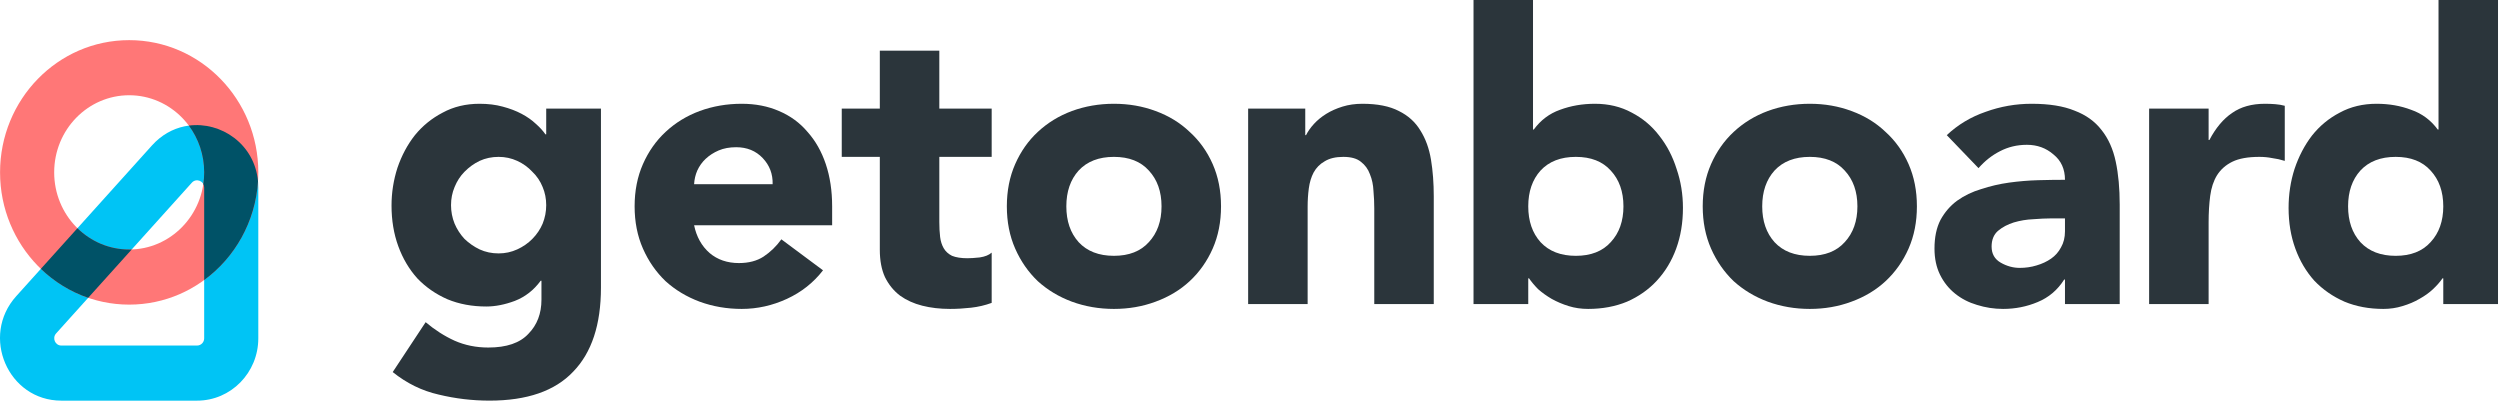
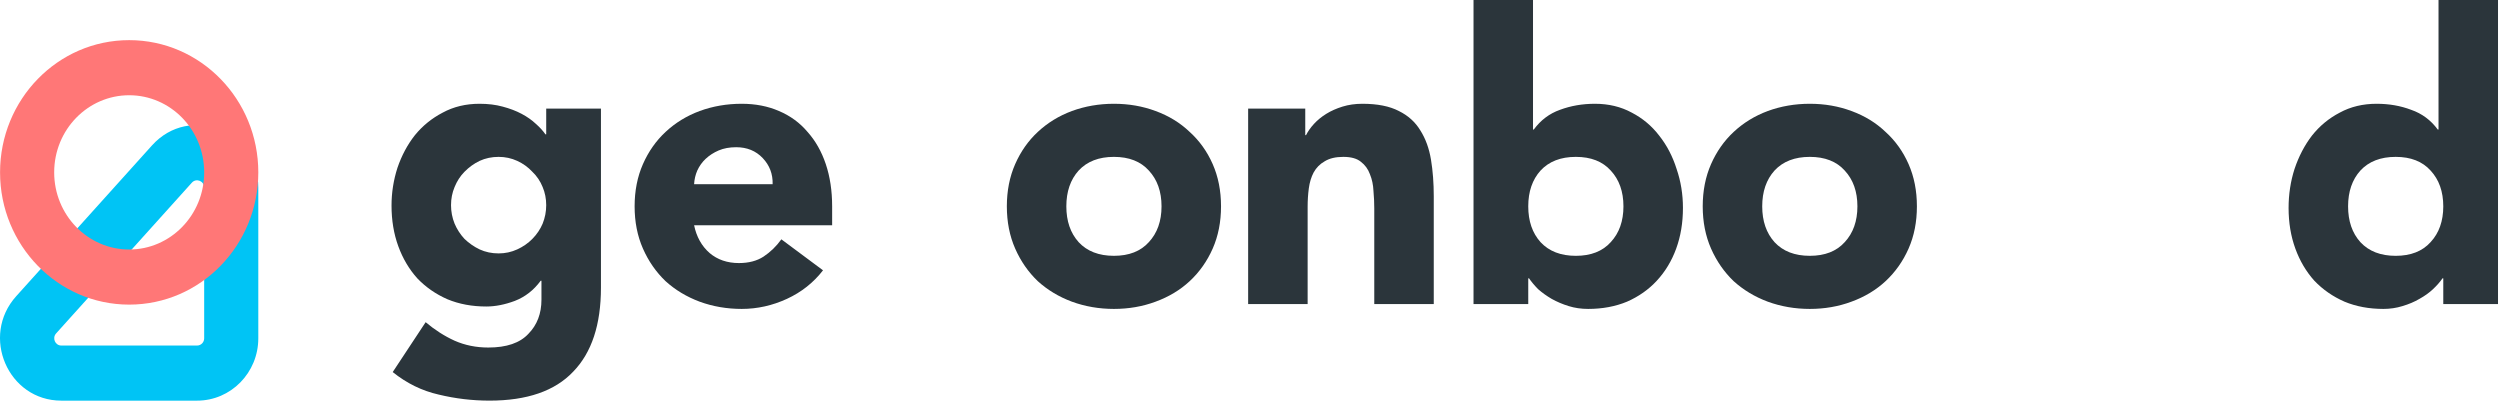
<svg xmlns="http://www.w3.org/2000/svg" width="312" height="50" viewBox="0 0 312 50" fill="none">
  <path fill-rule="evenodd" clip-rule="evenodd" d="M18.967 18.149C23.676 12.919 32.236 16.315 32.236 23.405V42.222C32.236 46.516 28.817 50 24.597 50H7.653C1.004 50 -2.467 41.953 2.023 36.966L18.967 18.149ZM25.481 23.405C25.481 22.581 24.489 22.192 23.946 22.795L7.002 41.612C6.48 42.193 6.886 43.124 7.653 43.124H24.597C25.084 43.124 25.481 42.721 25.481 42.222V23.405Z" fill="#00C4F5" />
  <path fill-rule="evenodd" clip-rule="evenodd" d="M16.122 11.886C10.977 11.886 6.762 16.172 6.762 21.513C6.762 26.854 10.977 31.139 16.122 31.139C21.267 31.139 25.482 26.854 25.482 21.513C25.482 16.172 21.267 11.886 16.122 11.886ZM0.007 21.513C0.007 12.423 7.198 5.01 16.122 5.01C25.046 5.01 32.237 12.423 32.237 21.513C32.237 30.603 25.046 38.016 16.122 38.016C7.198 38.016 0.007 30.603 0.007 21.513Z" fill="#FF7777" />
-   <path fill-rule="evenodd" clip-rule="evenodd" d="M9.664 28.481L5.099 33.551C6.771 35.158 8.779 36.405 11.005 37.167L16.438 31.134C16.333 31.137 16.227 31.139 16.122 31.139C13.625 31.139 11.347 30.13 9.664 28.481ZM25.375 22.97C25.445 22.495 25.482 22.008 25.482 21.513C25.482 19.312 24.766 17.291 23.566 15.675C27.584 15.144 31.773 17.98 32.201 22.62C31.872 27.694 29.3 32.153 25.482 34.949V23.405C25.482 23.241 25.442 23.095 25.375 22.97Z" fill="#005267" />
  <path d="M74.999 35.892C74.999 40.511 73.843 44.008 71.534 46.384C69.257 48.794 65.775 49.998 61.089 49.998C58.944 49.998 56.832 49.747 54.753 49.245C52.674 48.776 50.76 47.84 49.011 46.434L53.12 40.209C54.275 41.18 55.479 41.95 56.733 42.519C58.02 43.087 59.422 43.372 60.941 43.372C63.218 43.372 64.884 42.803 65.94 41.665C67.029 40.561 67.574 39.138 67.574 37.398V35.039H67.475C66.617 36.21 65.544 37.047 64.257 37.549C63.003 38.017 61.815 38.252 60.693 38.252C58.911 38.252 57.294 37.95 55.842 37.348C54.39 36.712 53.136 35.842 52.08 34.738C51.057 33.6 50.265 32.261 49.704 30.722C49.143 29.182 48.863 27.492 48.863 25.652C48.863 24.045 49.11 22.472 49.605 20.933C50.133 19.393 50.859 18.038 51.783 16.867C52.74 15.695 53.895 14.758 55.248 14.056C56.601 13.319 58.136 12.951 59.852 12.951C60.908 12.951 61.864 13.068 62.722 13.303C63.614 13.537 64.406 13.838 65.098 14.206C65.792 14.574 66.386 14.993 66.881 15.461C67.376 15.896 67.771 16.331 68.068 16.766H68.167V13.553H74.999V35.892ZM56.288 25.601C56.288 26.404 56.436 27.174 56.733 27.91C57.03 28.613 57.443 29.249 57.971 29.818C58.531 30.354 59.158 30.789 59.852 31.123C60.578 31.458 61.37 31.625 62.227 31.625C63.053 31.625 63.828 31.458 64.554 31.123C65.28 30.789 65.907 30.354 66.435 29.818C66.996 29.249 67.425 28.613 67.722 27.91C68.019 27.174 68.167 26.404 68.167 25.601C68.167 24.798 68.019 24.045 67.722 23.342C67.425 22.606 66.996 21.97 66.435 21.435C65.907 20.866 65.28 20.414 64.554 20.079C63.828 19.745 63.053 19.578 62.227 19.578C61.37 19.578 60.578 19.745 59.852 20.079C59.158 20.414 58.531 20.866 57.971 21.435C57.443 21.97 57.03 22.606 56.733 23.342C56.436 24.045 56.288 24.798 56.288 25.601Z" fill="#2B353B" />
  <path d="M102.712 33.734C101.524 35.273 100.023 36.461 98.208 37.298C96.392 38.134 94.512 38.553 92.564 38.553C90.717 38.553 88.968 38.252 87.317 37.649C85.701 37.047 84.281 36.193 83.061 35.089C81.873 33.951 80.932 32.596 80.239 31.023C79.546 29.45 79.2 27.693 79.2 25.752C79.2 23.811 79.546 22.054 80.239 20.481C80.932 18.908 81.873 17.57 83.061 16.465C84.281 15.327 85.701 14.457 87.317 13.855C88.968 13.252 90.717 12.951 92.564 12.951C94.281 12.951 95.831 13.252 97.218 13.855C98.636 14.457 99.825 15.327 100.782 16.465C101.771 17.57 102.531 18.908 103.059 20.481C103.587 22.054 103.851 23.811 103.851 25.752V28.111H86.624C86.921 29.55 87.565 30.705 88.555 31.575C89.545 32.412 90.766 32.83 92.218 32.83C93.439 32.83 94.462 32.562 95.287 32.027C96.145 31.458 96.888 30.738 97.515 29.868L102.712 33.734ZM96.425 22.991C96.459 21.719 96.046 20.632 95.188 19.728C94.33 18.824 93.225 18.373 91.872 18.373C91.047 18.373 90.32 18.506 89.693 18.774C89.067 19.042 88.522 19.393 88.06 19.828C87.631 20.23 87.284 20.715 87.02 21.284C86.789 21.82 86.657 22.389 86.624 22.991H96.425Z" fill="#2B353B" />
-   <path d="M123.761 19.577H117.227V27.71C117.227 28.379 117.26 28.998 117.326 29.567C117.392 30.103 117.54 30.571 117.771 30.973C118.002 31.374 118.348 31.692 118.81 31.926C119.305 32.127 119.949 32.228 120.741 32.228C121.137 32.228 121.648 32.194 122.275 32.127C122.935 32.027 123.431 31.826 123.761 31.525V37.8C122.935 38.101 122.077 38.302 121.186 38.402C120.296 38.502 119.421 38.553 118.563 38.553C117.309 38.553 116.154 38.419 115.098 38.151C114.042 37.883 113.118 37.465 112.326 36.896C111.534 36.294 110.907 35.524 110.445 34.587C110.016 33.65 109.801 32.512 109.801 31.173V19.577H105.05V13.553H109.801V6.325H117.227V13.553H123.761V19.577Z" fill="#2B353B" />
  <path d="M125.654 25.752C125.654 23.811 126.001 22.054 126.694 20.481C127.386 18.908 128.327 17.57 129.515 16.465C130.736 15.327 132.155 14.457 133.772 13.855C135.422 13.252 137.171 12.951 139.019 12.951C140.867 12.951 142.599 13.252 144.217 13.855C145.866 14.457 147.286 15.327 148.474 16.465C149.694 17.57 150.652 18.908 151.345 20.481C152.037 22.054 152.384 23.811 152.384 25.752C152.384 27.693 152.037 29.45 151.345 31.023C150.652 32.596 149.694 33.951 148.474 35.089C147.286 36.193 145.866 37.047 144.217 37.649C142.599 38.252 140.867 38.553 139.019 38.553C137.171 38.553 135.422 38.252 133.772 37.649C132.155 37.047 130.736 36.193 129.515 35.089C128.327 33.951 127.386 32.596 126.694 31.023C126.001 29.45 125.654 27.693 125.654 25.752ZM133.079 25.752C133.079 27.593 133.59 29.082 134.614 30.22C135.67 31.358 137.138 31.926 139.019 31.926C140.9 31.926 142.352 31.358 143.375 30.22C144.431 29.082 144.959 27.593 144.959 25.752C144.959 23.911 144.431 22.422 143.375 21.284C142.352 20.146 140.9 19.578 139.019 19.578C137.138 19.578 135.67 20.146 134.614 21.284C133.59 22.422 133.079 23.911 133.079 25.752Z" fill="#2B353B" />
  <path d="M155.768 13.553H162.896V16.867H162.995C163.226 16.398 163.556 15.93 163.985 15.461C164.414 14.993 164.926 14.574 165.52 14.206C166.113 13.838 166.79 13.537 167.549 13.303C168.308 13.068 169.133 12.951 170.024 12.951C171.905 12.951 173.423 13.252 174.578 13.855C175.733 14.424 176.624 15.227 177.251 16.264C177.911 17.302 178.356 18.523 178.588 19.929C178.819 21.334 178.934 22.857 178.934 24.497V37.95H171.509V26.003C171.509 25.3 171.476 24.581 171.41 23.844C171.377 23.075 171.229 22.372 170.965 21.736C170.734 21.1 170.354 20.581 169.826 20.18C169.331 19.778 168.605 19.578 167.648 19.578C166.691 19.578 165.915 19.762 165.322 20.13C164.728 20.464 164.266 20.933 163.936 21.535C163.639 22.104 163.441 22.757 163.342 23.493C163.243 24.229 163.193 24.999 163.193 25.802V37.95H155.768V13.553Z" fill="#2B353B" />
  <path d="M183.895 0H191.32V16.164H191.418C192.277 14.993 193.366 14.173 194.686 13.704C196.039 13.202 197.49 12.951 199.042 12.951C200.758 12.951 202.292 13.319 203.645 14.056C204.998 14.759 206.137 15.712 207.061 16.917C208.018 18.122 208.744 19.511 209.239 21.084C209.767 22.623 210.031 24.246 210.031 25.953C210.031 27.794 209.75 29.484 209.189 31.023C208.628 32.562 207.82 33.901 206.764 35.039C205.741 36.143 204.503 37.014 203.051 37.649C201.599 38.252 199.982 38.553 198.2 38.553C197.342 38.553 196.534 38.436 195.775 38.202C195.016 37.967 194.306 37.666 193.646 37.298C193.019 36.93 192.458 36.528 191.963 36.093C191.501 35.625 191.122 35.173 190.825 34.738H190.726V37.951H183.895V0ZM190.726 25.752C190.726 27.593 191.237 29.082 192.26 30.22C193.316 31.358 194.785 31.927 196.666 31.927C198.547 31.927 199.999 31.358 201.022 30.22C202.078 29.082 202.606 27.593 202.606 25.752C202.606 23.912 202.078 22.422 201.022 21.285C199.999 20.147 198.547 19.578 196.666 19.578C194.785 19.578 193.316 20.147 192.26 21.285C191.237 22.422 190.726 23.912 190.726 25.752Z" fill="#2B353B" />
  <path d="M212.5 25.752C212.5 23.811 212.847 22.054 213.539 20.481C214.233 18.908 215.173 17.57 216.361 16.465C217.582 15.327 219.001 14.457 220.618 13.855C222.268 13.252 224.017 12.951 225.865 12.951C227.713 12.951 229.446 13.252 231.063 13.855C232.713 14.457 234.132 15.327 235.319 16.465C236.541 17.57 237.497 18.908 238.19 20.481C238.884 22.054 239.23 23.811 239.23 25.752C239.23 27.693 238.884 29.45 238.19 31.023C237.497 32.596 236.541 33.951 235.319 35.089C234.132 36.193 232.713 37.047 231.063 37.649C229.446 38.252 227.713 38.553 225.865 38.553C224.017 38.553 222.268 38.252 220.618 37.649C219.001 37.047 217.582 36.193 216.361 35.089C215.173 33.951 214.233 32.596 213.539 31.023C212.847 29.45 212.5 27.693 212.5 25.752ZM219.925 25.752C219.925 27.593 220.437 29.082 221.46 30.22C222.515 31.358 223.984 31.926 225.865 31.926C227.746 31.926 229.198 31.358 230.221 30.22C231.277 29.082 231.805 27.593 231.805 25.752C231.805 23.911 231.277 22.422 230.221 21.284C229.198 20.146 227.746 19.578 225.865 19.578C223.984 19.578 222.515 20.146 221.46 21.284C220.437 22.422 219.925 23.911 219.925 25.752Z" fill="#2B353B" />
-   <path d="M257.709 34.888H257.61C256.785 36.193 255.68 37.13 254.294 37.699C252.941 38.268 251.505 38.553 249.987 38.553C248.865 38.553 247.776 38.385 246.72 38.051C245.697 37.75 244.79 37.281 243.998 36.645C243.206 36.009 242.578 35.223 242.117 34.286C241.655 33.349 241.424 32.261 241.424 31.023C241.424 29.617 241.671 28.429 242.166 27.459C242.694 26.488 243.387 25.685 244.245 25.049C245.136 24.413 246.143 23.928 247.265 23.593C248.387 23.225 249.542 22.957 250.73 22.79C251.951 22.623 253.155 22.523 254.343 22.489C255.564 22.456 256.686 22.439 257.709 22.439C257.709 21.1 257.231 20.046 256.274 19.276C255.35 18.473 254.244 18.072 252.957 18.072C251.736 18.072 250.614 18.339 249.591 18.875C248.601 19.377 247.71 20.079 246.918 20.983L242.958 16.867C244.344 15.562 245.961 14.591 247.809 13.955C249.657 13.286 251.572 12.951 253.551 12.951C255.729 12.951 257.511 13.236 258.897 13.805C260.316 14.34 261.438 15.143 262.263 16.214C263.121 17.285 263.715 18.607 264.045 20.18C264.375 21.719 264.54 23.51 264.54 25.551V37.95H257.709V34.888ZM255.878 27.258C255.317 27.258 254.607 27.291 253.749 27.358C252.924 27.392 252.116 27.526 251.324 27.76C250.565 27.994 249.905 28.346 249.344 28.814C248.816 29.283 248.552 29.935 248.552 30.772C248.552 31.675 248.931 32.345 249.69 32.78C250.449 33.215 251.241 33.432 252.066 33.432C252.792 33.432 253.485 33.332 254.145 33.131C254.838 32.931 255.449 32.646 255.977 32.278C256.505 31.91 256.917 31.441 257.214 30.872C257.544 30.303 257.709 29.634 257.709 28.864V27.258H255.878Z" fill="#2B353B" />
-   <path d="M268.21 13.553H275.635V17.469H275.734C276.527 15.963 277.467 14.842 278.556 14.106C279.645 13.336 281.014 12.951 282.665 12.951C283.093 12.951 283.522 12.968 283.951 13.001C284.38 13.035 284.776 13.102 285.139 13.202V20.079C284.611 19.912 284.083 19.795 283.555 19.728C283.06 19.628 282.533 19.578 281.971 19.578C280.552 19.578 279.431 19.778 278.605 20.18C277.78 20.581 277.137 21.15 276.675 21.887C276.246 22.589 275.965 23.443 275.833 24.447C275.701 25.451 275.635 26.555 275.635 27.76V37.95H268.21V13.553Z" fill="#2B353B" />
  <path d="M311.752 37.951H304.921V34.738H304.822C304.525 35.173 304.129 35.625 303.634 36.093C303.172 36.528 302.611 36.93 301.951 37.298C301.324 37.666 300.615 37.967 299.823 38.202C299.063 38.436 298.272 38.553 297.447 38.553C295.665 38.553 294.048 38.252 292.596 37.649C291.144 37.014 289.889 36.143 288.834 35.039C287.811 33.901 287.018 32.562 286.458 31.023C285.897 29.484 285.616 27.794 285.616 25.953C285.616 24.246 285.864 22.623 286.359 21.084C286.886 19.511 287.613 18.122 288.537 16.917C289.494 15.712 290.649 14.759 292.002 14.056C293.354 13.319 294.889 12.951 296.605 12.951C298.156 12.951 299.591 13.202 300.912 13.704C302.264 14.173 303.37 14.993 304.228 16.164H304.327V0H311.752V37.951ZM304.921 25.752C304.921 23.912 304.393 22.422 303.337 21.285C302.314 20.147 300.862 19.578 298.981 19.578C297.1 19.578 295.632 20.147 294.576 21.285C293.552 22.422 293.041 23.912 293.041 25.752C293.041 27.593 293.552 29.082 294.576 30.22C295.632 31.358 297.1 31.927 298.981 31.927C300.862 31.927 302.314 31.358 303.337 30.22C304.393 29.082 304.921 27.593 304.921 25.752Z" fill="#2B353B" />
</svg>